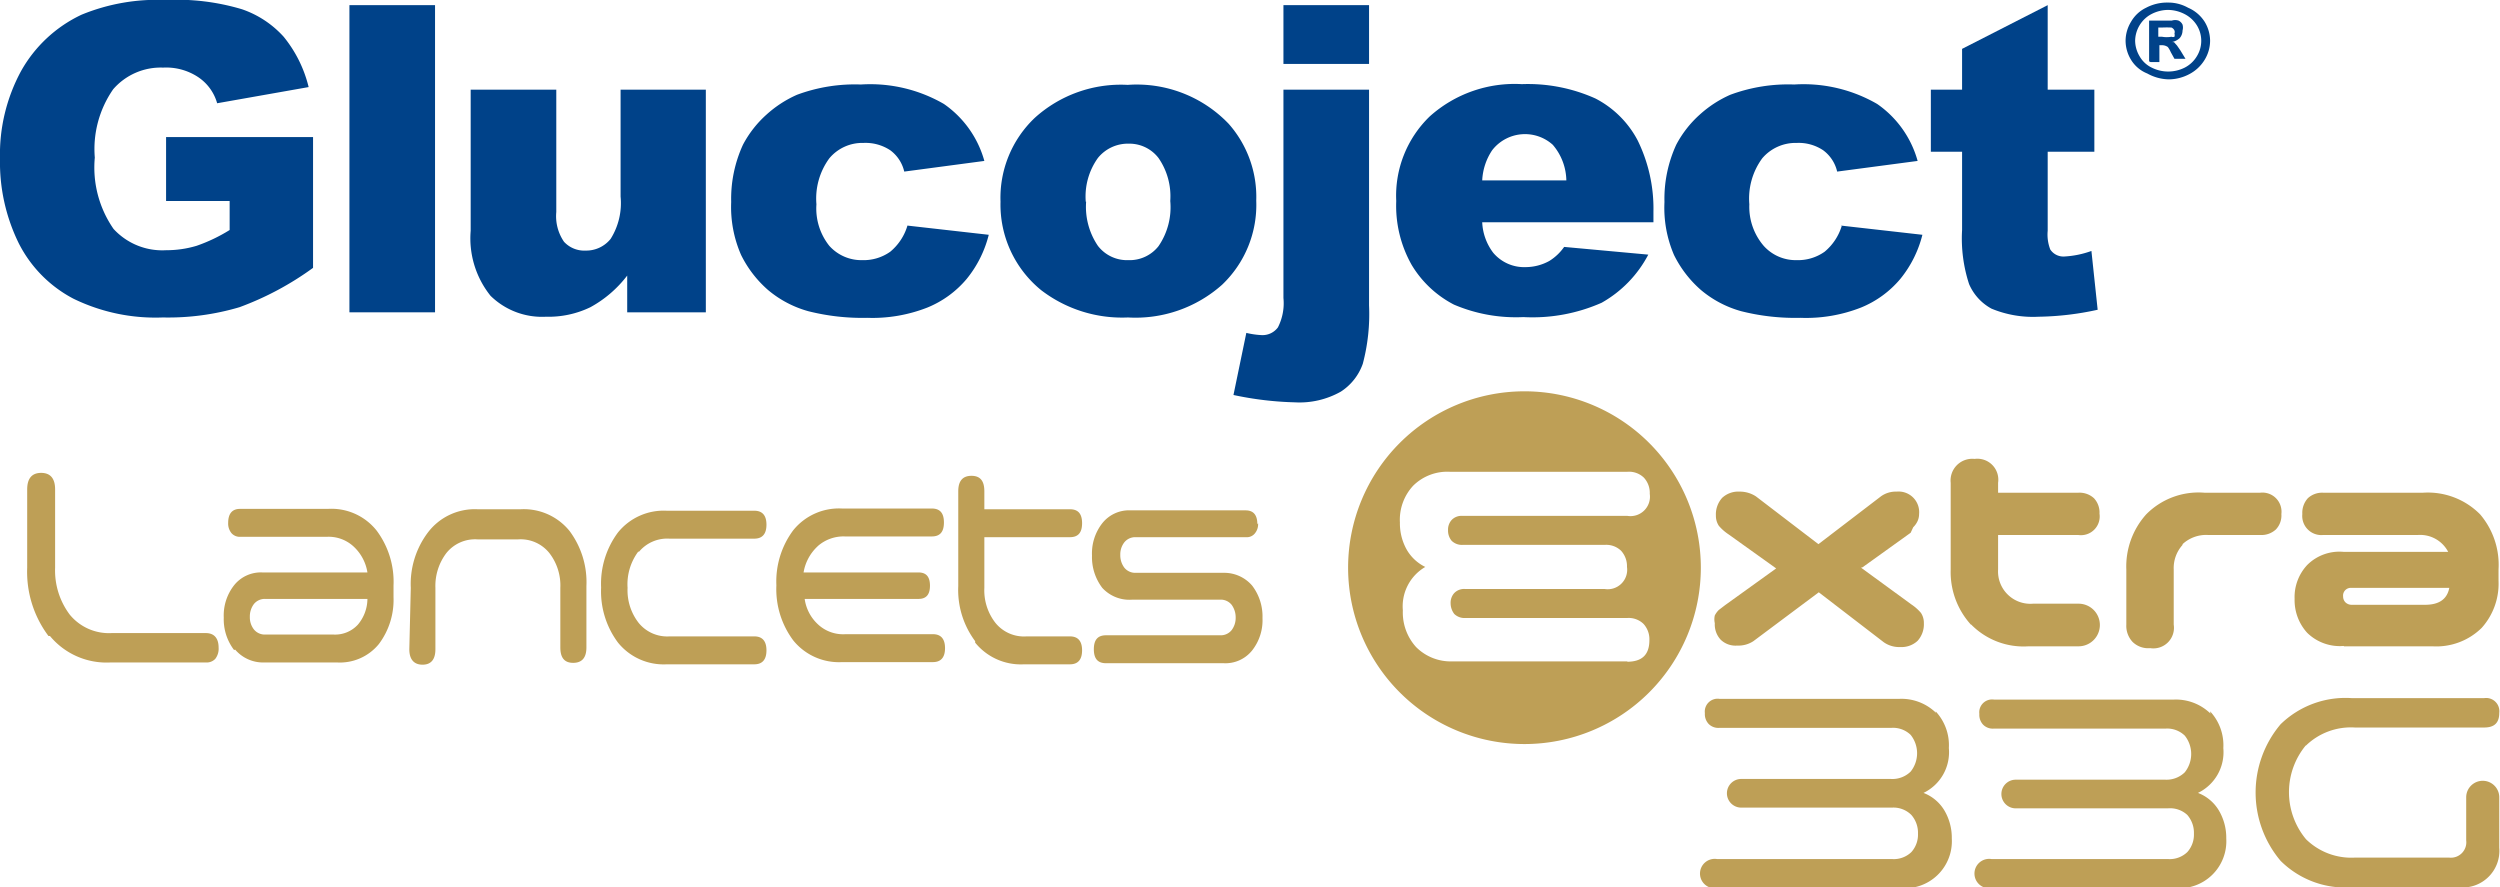
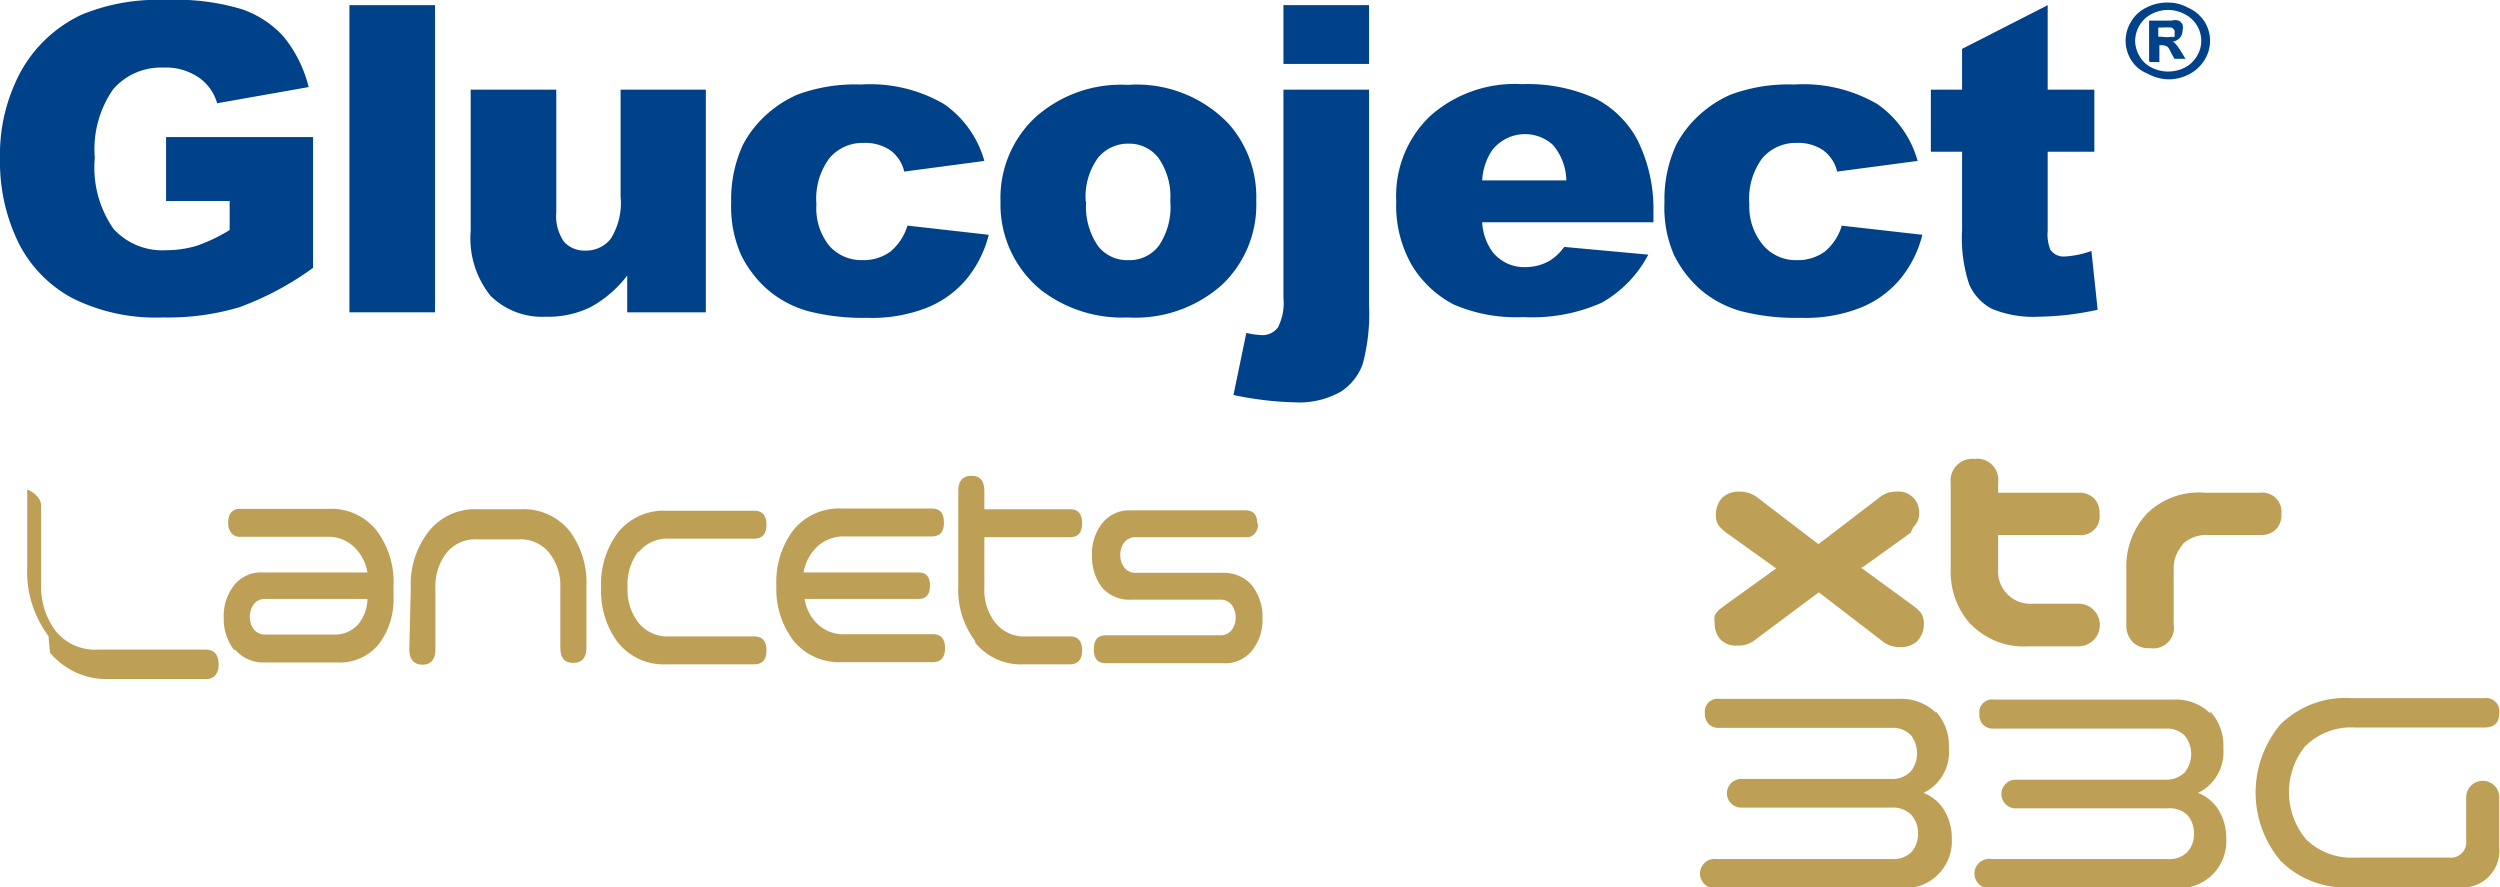
<svg xmlns="http://www.w3.org/2000/svg" viewBox="0 0 68.04 24.15">
  <defs>
    <style>.cls-1,.cls-2{fill:#004289;}.cls-1,.cls-4{fill-rule:evenodd;}.cls-3,.cls-4{fill:#be9f56;}</style>
  </defs>
  <title>Livello 1-2</title>
  <g id="Livello_2" data-name="Livello 2">
    <g id="Livello_2-2" data-name="Livello 2">
      <g id="Livello_1-2" data-name="Livello 1-2">
        <path class="cls-1" d="M4.52,5.47V3.73h4V7.29a8.21,8.21,0,0,1-2,1.07,6.82,6.82,0,0,1-2.09.28A5.09,5.09,0,0,1,2,8.13,3.47,3.47,0,0,1,.51,6.62,5,5,0,0,1,0,4.32,4.76,4.76,0,0,1,.57,1.94,3.68,3.68,0,0,1,2.22.4,5.41,5.41,0,0,1,4.51,0,6.2,6.2,0,0,1,6.58.25,2.71,2.71,0,0,1,7.72,1,3.46,3.46,0,0,1,8.4,2.37l-2.49.44a1.27,1.27,0,0,0-.53-.72,1.58,1.58,0,0,0-.94-.25,1.71,1.71,0,0,0-1.36.59,2.85,2.85,0,0,0-.5,1.86,2.93,2.93,0,0,0,.51,1.94,1.8,1.8,0,0,0,1.43.58,2.87,2.87,0,0,0,.83-.12,4.47,4.47,0,0,0,.9-.43V5.47Z" />
        <rect class="cls-2" x="9.51" y="0.14" width="2.33" height="8.36" />
        <path class="cls-1" d="M19.24,8.5H17.07v-1a3.17,3.17,0,0,1-1,.86,2.61,2.61,0,0,1-1.21.26,2,2,0,0,1-1.51-.57,2.5,2.5,0,0,1-.54-1.77V2.44h2.33V5.77a1.23,1.23,0,0,0,.21.81.75.75,0,0,0,.59.24.85.85,0,0,0,.68-.32,1.83,1.83,0,0,0,.27-1.15V2.44h2.32V8.5Z" />
        <path class="cls-1" d="M24.7,6.14l2.21.25a3.08,3.08,0,0,1-.6,1.2,2.75,2.75,0,0,1-1.07.78,4.09,4.09,0,0,1-1.64.28A6,6,0,0,1,22,8.47a2.9,2.9,0,0,1-1.1-.58,3.06,3.06,0,0,1-.73-.95A3.25,3.25,0,0,1,19.9,5.5a3.53,3.53,0,0,1,.32-1.56,2.94,2.94,0,0,1,.64-.82,3.1,3.1,0,0,1,.83-.54,4.52,4.52,0,0,1,1.74-.28,4,4,0,0,1,2.26.53,2.79,2.79,0,0,1,1.1,1.55l-2.18.29a1,1,0,0,0-.38-.58,1.22,1.22,0,0,0-.73-.2,1.17,1.17,0,0,0-.93.42,1.85,1.85,0,0,0-.35,1.25,1.63,1.63,0,0,0,.35,1.13,1.17,1.17,0,0,0,.9.39,1.25,1.25,0,0,0,.76-.23,1.46,1.46,0,0,0,.47-.72" />
        <path class="cls-1" d="M27.23,5.49a3,3,0,0,1,.93-2.28,3.49,3.49,0,0,1,2.53-.9,3.46,3.46,0,0,1,2.75,1.06,3,3,0,0,1,.75,2.09,3,3,0,0,1-.93,2.29,3.54,3.54,0,0,1-2.56.89,3.62,3.62,0,0,1-2.36-.74,3,3,0,0,1-1.11-2.41m2.33,0a1.89,1.89,0,0,0,.32,1.2,1,1,0,0,0,.83.39,1,1,0,0,0,.82-.38,1.87,1.87,0,0,0,.32-1.23,1.83,1.83,0,0,0-.32-1.17,1,1,0,0,0-.81-.39,1.05,1.05,0,0,0-.84.39,1.8,1.8,0,0,0-.33,1.19" />
        <path class="cls-1" d="M34.93.14h2.33v1.6H34.93Zm0,2.3h2.33V8.31a5.27,5.27,0,0,1-.17,1.59,1.49,1.49,0,0,1-.6.76,2.29,2.29,0,0,1-1.25.29,9,9,0,0,1-1.67-.2l.35-1.69a2.2,2.2,0,0,0,.41.06.52.52,0,0,0,.45-.21,1.45,1.45,0,0,0,.15-.8V2.45Z" />
        <path class="cls-1" d="M45,6.05H40.34a1.48,1.48,0,0,0,.3.83,1.1,1.1,0,0,0,.88.39,1.34,1.34,0,0,0,.65-.17,1.39,1.39,0,0,0,.4-.38l2.29.21a3.21,3.21,0,0,1-1.27,1.31,4.65,4.65,0,0,1-2.13.39,4.29,4.29,0,0,1-1.89-.34,2.89,2.89,0,0,1-1.15-1.08A3.27,3.27,0,0,1,38,5.47a3,3,0,0,1,.91-2.3,3.46,3.46,0,0,1,2.51-.88,4.48,4.48,0,0,1,2,.39,2.69,2.69,0,0,1,1.15,1.14A4.21,4.21,0,0,1,45,5.76v.29ZM42.63,4.94a1.53,1.53,0,0,0-.37-1,1.13,1.13,0,0,0-1.65.15,1.61,1.61,0,0,0-.27.82h2.29Z" />
        <path class="cls-1" d="M50.11,6.14l2.21.25a3.08,3.08,0,0,1-.6,1.2,2.75,2.75,0,0,1-1.07.78A4.09,4.09,0,0,1,49,8.65a6,6,0,0,1-1.61-.18,2.9,2.9,0,0,1-1.1-.58,3.06,3.06,0,0,1-.73-.95,3.25,3.25,0,0,1-.26-1.44,3.53,3.53,0,0,1,.32-1.56,2.94,2.94,0,0,1,.64-.82,3.1,3.1,0,0,1,.83-.54,4.52,4.52,0,0,1,1.74-.28,4,4,0,0,1,2.26.53,2.79,2.79,0,0,1,1.1,1.55L50,4.67a1,1,0,0,0-.38-.58,1.2,1.2,0,0,0-.72-.2,1.19,1.19,0,0,0-.94.42,1.85,1.85,0,0,0-.35,1.25A1.63,1.63,0,0,0,48,6.69a1.17,1.17,0,0,0,.9.39,1.25,1.25,0,0,0,.76-.23,1.46,1.46,0,0,0,.47-.72" />
        <path class="cls-1" d="M55.73.14v2.3H57V4.13H55.73V6.28a1.13,1.13,0,0,0,.07.51.43.43,0,0,0,.4.19,2.55,2.55,0,0,0,.72-.15l.17,1.6a7.9,7.9,0,0,1-1.61.19A2.94,2.94,0,0,1,54.2,8.4a1.38,1.38,0,0,1-.61-.67,4,4,0,0,1-.19-1.47V4.13h-.85V2.44h.85V1.33Z" />
        <path class="cls-1" d="M59,.07a1.1,1.1,0,0,1,.55.14A1,1,0,0,1,60,.59a1,1,0,0,1,.15.52,1,1,0,0,1-.15.52,1.06,1.06,0,0,1-.42.39,1.21,1.21,0,0,1-.55.14A1.25,1.25,0,0,1,58.44,2,.91.91,0,0,1,58,1.63a1,1,0,0,1-.15-.52A1,1,0,0,1,58,.59a.94.94,0,0,1,.41-.38A1.22,1.22,0,0,1,59,.07m0,.2a1,1,0,0,0-.44.11.82.82,0,0,0-.33.31.84.84,0,0,0-.12.42.84.84,0,0,0,.12.42.76.76,0,0,0,.33.31,1,1,0,0,0,.9,0,.82.82,0,0,0,.33-.31.8.8,0,0,0,0-.84.85.85,0,0,0-.34-.31A1,1,0,0,0,59,.27m-.51,1.4V.56h.62a.3.3,0,0,1,.18,0,.23.23,0,0,1,.11.11.29.29,0,0,1,0,.16.32.32,0,0,1-.08.21.45.45,0,0,1-.24.11.19.19,0,0,1,.09,0l.08.09.09.13.14.23h-.3l-.1-.18A.7.7,0,0,0,59,1.28a.28.28,0,0,0-.16-.05h-.07v.46h-.24ZM58.74,1h.1a.73.73,0,0,0,.26,0A.1.1,0,0,0,59.18,1a.16.16,0,0,0,0-.09.11.11,0,0,0,0-.08A.16.16,0,0,0,59.1.75a2.42,2.42,0,0,0-.26,0h-.1V1Z" />
        <path class="cls-3" d="M52.68,19.36a1.35,1.35,0,0,1,.36,1,1.23,1.23,0,0,1-.69,1.22,1.13,1.13,0,0,1,.57.48,1.46,1.46,0,0,1,.2.76,1.28,1.28,0,0,1-1.39,1.35h-5a.4.4,0,1,1,0-.79h4.76a.69.69,0,0,0,.53-.19.71.71,0,0,0,.18-.5.74.74,0,0,0-.18-.51.69.69,0,0,0-.53-.2H47.39a.39.39,0,1,1,0-.78h4.07A.71.71,0,0,0,52,21a.8.8,0,0,0,0-1,.69.69,0,0,0-.53-.19H46.79a.37.37,0,0,1-.29-.11.39.39,0,0,1-.1-.29.35.35,0,0,1,.4-.39h4.89a1.35,1.35,0,0,1,1,.38" />
        <path class="cls-3" d="M60.15,19.36a1.35,1.35,0,0,1,.36,1,1.23,1.23,0,0,1-.69,1.22,1.13,1.13,0,0,1,.57.48,1.46,1.46,0,0,1,.2.76,1.28,1.28,0,0,1-1.39,1.35h-5a.4.4,0,1,1,0-.79H59a.69.69,0,0,0,.53-.19.71.71,0,0,0,.18-.5.74.74,0,0,0-.18-.51A.69.69,0,0,0,59,22H54.86a.39.39,0,1,1,0-.78h4.07a.71.71,0,0,0,.53-.2.8.8,0,0,0,0-1,.69.69,0,0,0-.53-.19H54.26a.37.37,0,0,1-.29-.11.39.39,0,0,1-.1-.29.35.35,0,0,1,.4-.39h4.89a1.35,1.35,0,0,1,1,.38" />
        <path class="cls-3" d="M62.76,20.28a2,2,0,0,0,0,2.56,1.76,1.76,0,0,0,1.34.5h2.55a.42.42,0,0,0,.47-.47V21.7a.45.45,0,1,1,.9,0v1.37a1,1,0,0,1-1.09,1.08H64a2.5,2.5,0,0,1-1.93-.72,2.88,2.88,0,0,1,0-3.72A2.53,2.53,0,0,1,64,19h3.61a.36.36,0,0,1,.41.4c0,.27-.13.4-.41.4H64.09a1.76,1.76,0,0,0-1.34.5" />
-         <path class="cls-3" d="M1.32,17.31a2.91,2.91,0,0,1-.58-1.86V13.32c0-.3.13-.45.38-.45s.38.15.38.45v2.13a2,2,0,0,0,.4,1.28,1.38,1.38,0,0,0,1.14.5H5.6c.23,0,.35.14.35.4a.45.45,0,0,1-.09.3.32.32,0,0,1-.25.1H3a2,2,0,0,1-1.64-.72" />
+         <path class="cls-3" d="M1.32,17.31a2.91,2.91,0,0,1-.58-1.86V13.32s.38.15.38.45v2.13a2,2,0,0,0,.4,1.28,1.38,1.38,0,0,0,1.14.5H5.6c.23,0,.35.14.35.4a.45.45,0,0,1-.09.3.32.32,0,0,1-.25.1H3a2,2,0,0,1-1.64-.72" />
        <path class="cls-3" d="M6.37,17.69a1.38,1.38,0,0,1-.28-.88,1.33,1.33,0,0,1,.28-.88.93.93,0,0,1,.78-.35H10a1.22,1.22,0,0,0-.37-.7,1,1,0,0,0-.74-.27H6.54a.3.3,0,0,1-.24-.1.41.41,0,0,1-.09-.28c0-.25.11-.38.32-.38H8.92a1.57,1.57,0,0,1,1.33.59,2.33,2.33,0,0,1,.46,1.5v.31a2,2,0,0,1-.4,1.28,1.37,1.37,0,0,1-1.13.5h-2a1,1,0,0,1-.78-.35M9.74,17A1.1,1.1,0,0,0,10,16.3H7.22a.38.38,0,0,0-.31.14.56.56,0,0,0-.11.35.53.53,0,0,0,.11.34.38.38,0,0,0,.31.14H9.08A.84.84,0,0,0,9.74,17" />
        <path class="cls-3" d="M11.18,16a2.33,2.33,0,0,1,.46-1.5A1.6,1.6,0,0,1,13,13.86h1.17a1.6,1.6,0,0,1,1.33.59,2.33,2.33,0,0,1,.46,1.5v1.67q0,.42-.36.42c-.24,0-.35-.14-.35-.42V16a1.44,1.44,0,0,0-.3-.95,1,1,0,0,0-.85-.37H13a1,1,0,0,0-.85.37,1.48,1.48,0,0,0-.3.95v1.67c0,.28-.12.42-.35.42s-.36-.14-.36-.42Z" />
        <path class="cls-3" d="M17.38,15a1.49,1.49,0,0,0-.3,1,1.44,1.44,0,0,0,.3.95,1,1,0,0,0,.84.37h2.31c.22,0,.33.13.33.38s-.11.38-.33.38H18.15a1.6,1.6,0,0,1-1.33-.59,2.33,2.33,0,0,1-.46-1.5,2.33,2.33,0,0,1,.46-1.5,1.6,1.6,0,0,1,1.33-.59h2.38c.22,0,.33.13.33.38s-.11.38-.33.38H18.22a1,1,0,0,0-.84.37" />
        <path class="cls-3" d="M22.24,14.88a1.25,1.25,0,0,0-.37.7H25c.21,0,.31.12.31.36s-.1.36-.31.36h-3.1a1.16,1.16,0,0,0,.37.7,1,1,0,0,0,.74.26h2.38c.22,0,.33.13.33.38s-.11.38-.33.38H22.92a1.6,1.6,0,0,1-1.33-.59,2.33,2.33,0,0,1-.46-1.5,2.33,2.33,0,0,1,.46-1.5,1.6,1.6,0,0,1,1.33-.59h2.44c.22,0,.33.12.33.38s-.11.38-.33.38H23a1.06,1.06,0,0,0-.74.26" />
        <path class="cls-3" d="M26.54,17.45a2.33,2.33,0,0,1-.46-1.5V13.37q0-.42.36-.42c.24,0,.35.14.35.42v.49h2.33c.22,0,.33.12.33.38s-.11.38-.33.38H26.79V16a1.44,1.44,0,0,0,.3.95,1,1,0,0,0,.85.37h1.18c.22,0,.33.13.33.38s-.11.38-.33.38H27.87a1.6,1.6,0,0,1-1.33-.59" />
        <path class="cls-3" d="M34.24,14.24a.39.39,0,0,1-.09.28.28.28,0,0,1-.24.1h-3a.38.38,0,0,0-.31.14.53.53,0,0,0-.11.34.56.56,0,0,0,.11.35.38.38,0,0,0,.31.14H33.3a1,1,0,0,1,.78.35,1.38,1.38,0,0,1,.28.88,1.33,1.33,0,0,1-.28.88.93.93,0,0,1-.78.35H30.1c-.22,0-.33-.12-.33-.38s.11-.38.33-.38h3.11a.38.38,0,0,0,.31-.14.55.55,0,0,0,.11-.34.58.58,0,0,0-.11-.35.38.38,0,0,0-.31-.14H30.82A1,1,0,0,1,30,16a1.38,1.38,0,0,1-.28-.88,1.33,1.33,0,0,1,.28-.88.93.93,0,0,1,.78-.35H33.9c.21,0,.32.12.32.38" />
        <path class="cls-3" d="M53.64,17a2.13,2.13,0,0,1-.55-1.5V13.14a.59.59,0,0,1,.65-.65.57.57,0,0,1,.64.65v.27h2.18a.58.58,0,0,1,.43.15.57.57,0,0,1,.15.42.51.51,0,0,1-.58.58H54.38v.94a.88.88,0,0,0,.95.93h1.24a.58.58,0,1,1,0,1.16H55.21A2,2,0,0,1,53.65,17" />
        <path class="cls-3" d="M59.41,14.82a.94.94,0,0,0-.25.68V17a.56.56,0,0,1-.64.64.61.61,0,0,1-.48-.17.64.64,0,0,1-.17-.47V15.5a2.12,2.12,0,0,1,.54-1.5A2,2,0,0,1,60,13.41h1.51a.52.52,0,0,1,.58.58.55.55,0,0,1-.15.42.58.58,0,0,1-.43.15H60.09a.94.94,0,0,0-.7.26" />
-         <path class="cls-3" d="M63.79,17.58a1.27,1.27,0,0,1-1-.36,1.32,1.32,0,0,1-.34-.92,1.28,1.28,0,0,1,.34-.92,1.24,1.24,0,0,1,1-.36h2.84a.86.86,0,0,0-.82-.46H63.23a.52.52,0,0,1-.57-.57.59.59,0,0,1,.15-.43.57.57,0,0,1,.42-.15h2.71A2,2,0,0,1,67.5,14,2.12,2.12,0,0,1,68,15.5v.31a1.8,1.8,0,0,1-.46,1.28,1.76,1.76,0,0,1-1.34.5H63.79ZM66.72,16H64a.21.21,0,0,0-.23.23.23.23,0,0,0,.06.16.24.24,0,0,0,.17.07h2c.38,0,.6-.15.66-.46" />
        <path class="cls-3" d="M50.65,15.45l1.37,1a1.24,1.24,0,0,1,.26.23.49.49,0,0,1,.08.28.67.67,0,0,1-.17.48.64.64,0,0,1-.47.17.73.73,0,0,1-.45-.13L49.5,16.12l-1.78,1.33a.74.74,0,0,1-.44.12.58.58,0,0,1-.45-.16.61.61,0,0,1-.16-.45.46.46,0,0,1,0-.21.58.58,0,0,1,.11-.15l.17-.13,1.39-1-1.3-.93a1.24,1.24,0,0,1-.26-.23.49.49,0,0,1-.08-.28.67.67,0,0,1,.17-.48.64.64,0,0,1,.47-.17.8.8,0,0,1,.45.13l1.7,1.3,1.7-1.3a.69.69,0,0,1,.43-.13.56.56,0,0,1,.61.61.46.46,0,0,1-.05.21.58.58,0,0,1-.11.15L52,14.5l-1.31.94Z" />
-         <path class="cls-4" d="M41.49,10.65a4.8,4.8,0,1,0,4.8,4.8,4.8,4.8,0,0,0-4.8-4.8M44.3,18H39.54a1.33,1.33,0,0,1-1-.39,1.4,1.4,0,0,1-.36-1,1.24,1.24,0,0,1,.61-1.18,1.18,1.18,0,0,1-.51-.48,1.46,1.46,0,0,1-.18-.73,1.36,1.36,0,0,1,.36-1,1.32,1.32,0,0,1,1-.38h4.83a.58.58,0,0,1,.45.16.61.61,0,0,1,.16.44.53.53,0,0,1-.61.6H39.8a.37.37,0,0,0-.29.11.39.39,0,0,0-.1.28.43.43,0,0,0,.1.29.4.4,0,0,0,.29.11h3.87a.58.58,0,0,1,.45.16.62.62,0,0,1,.16.44.53.53,0,0,1-.61.6h-3.8a.37.37,0,0,0-.29.11.39.39,0,0,0-.1.28.48.48,0,0,0,.1.29.4.4,0,0,0,.29.11h4.41a.58.58,0,0,1,.45.16.62.62,0,0,1,.16.44c0,.4-.2.59-.61.59" />
      </g>
    </g>
  </g>
</svg>